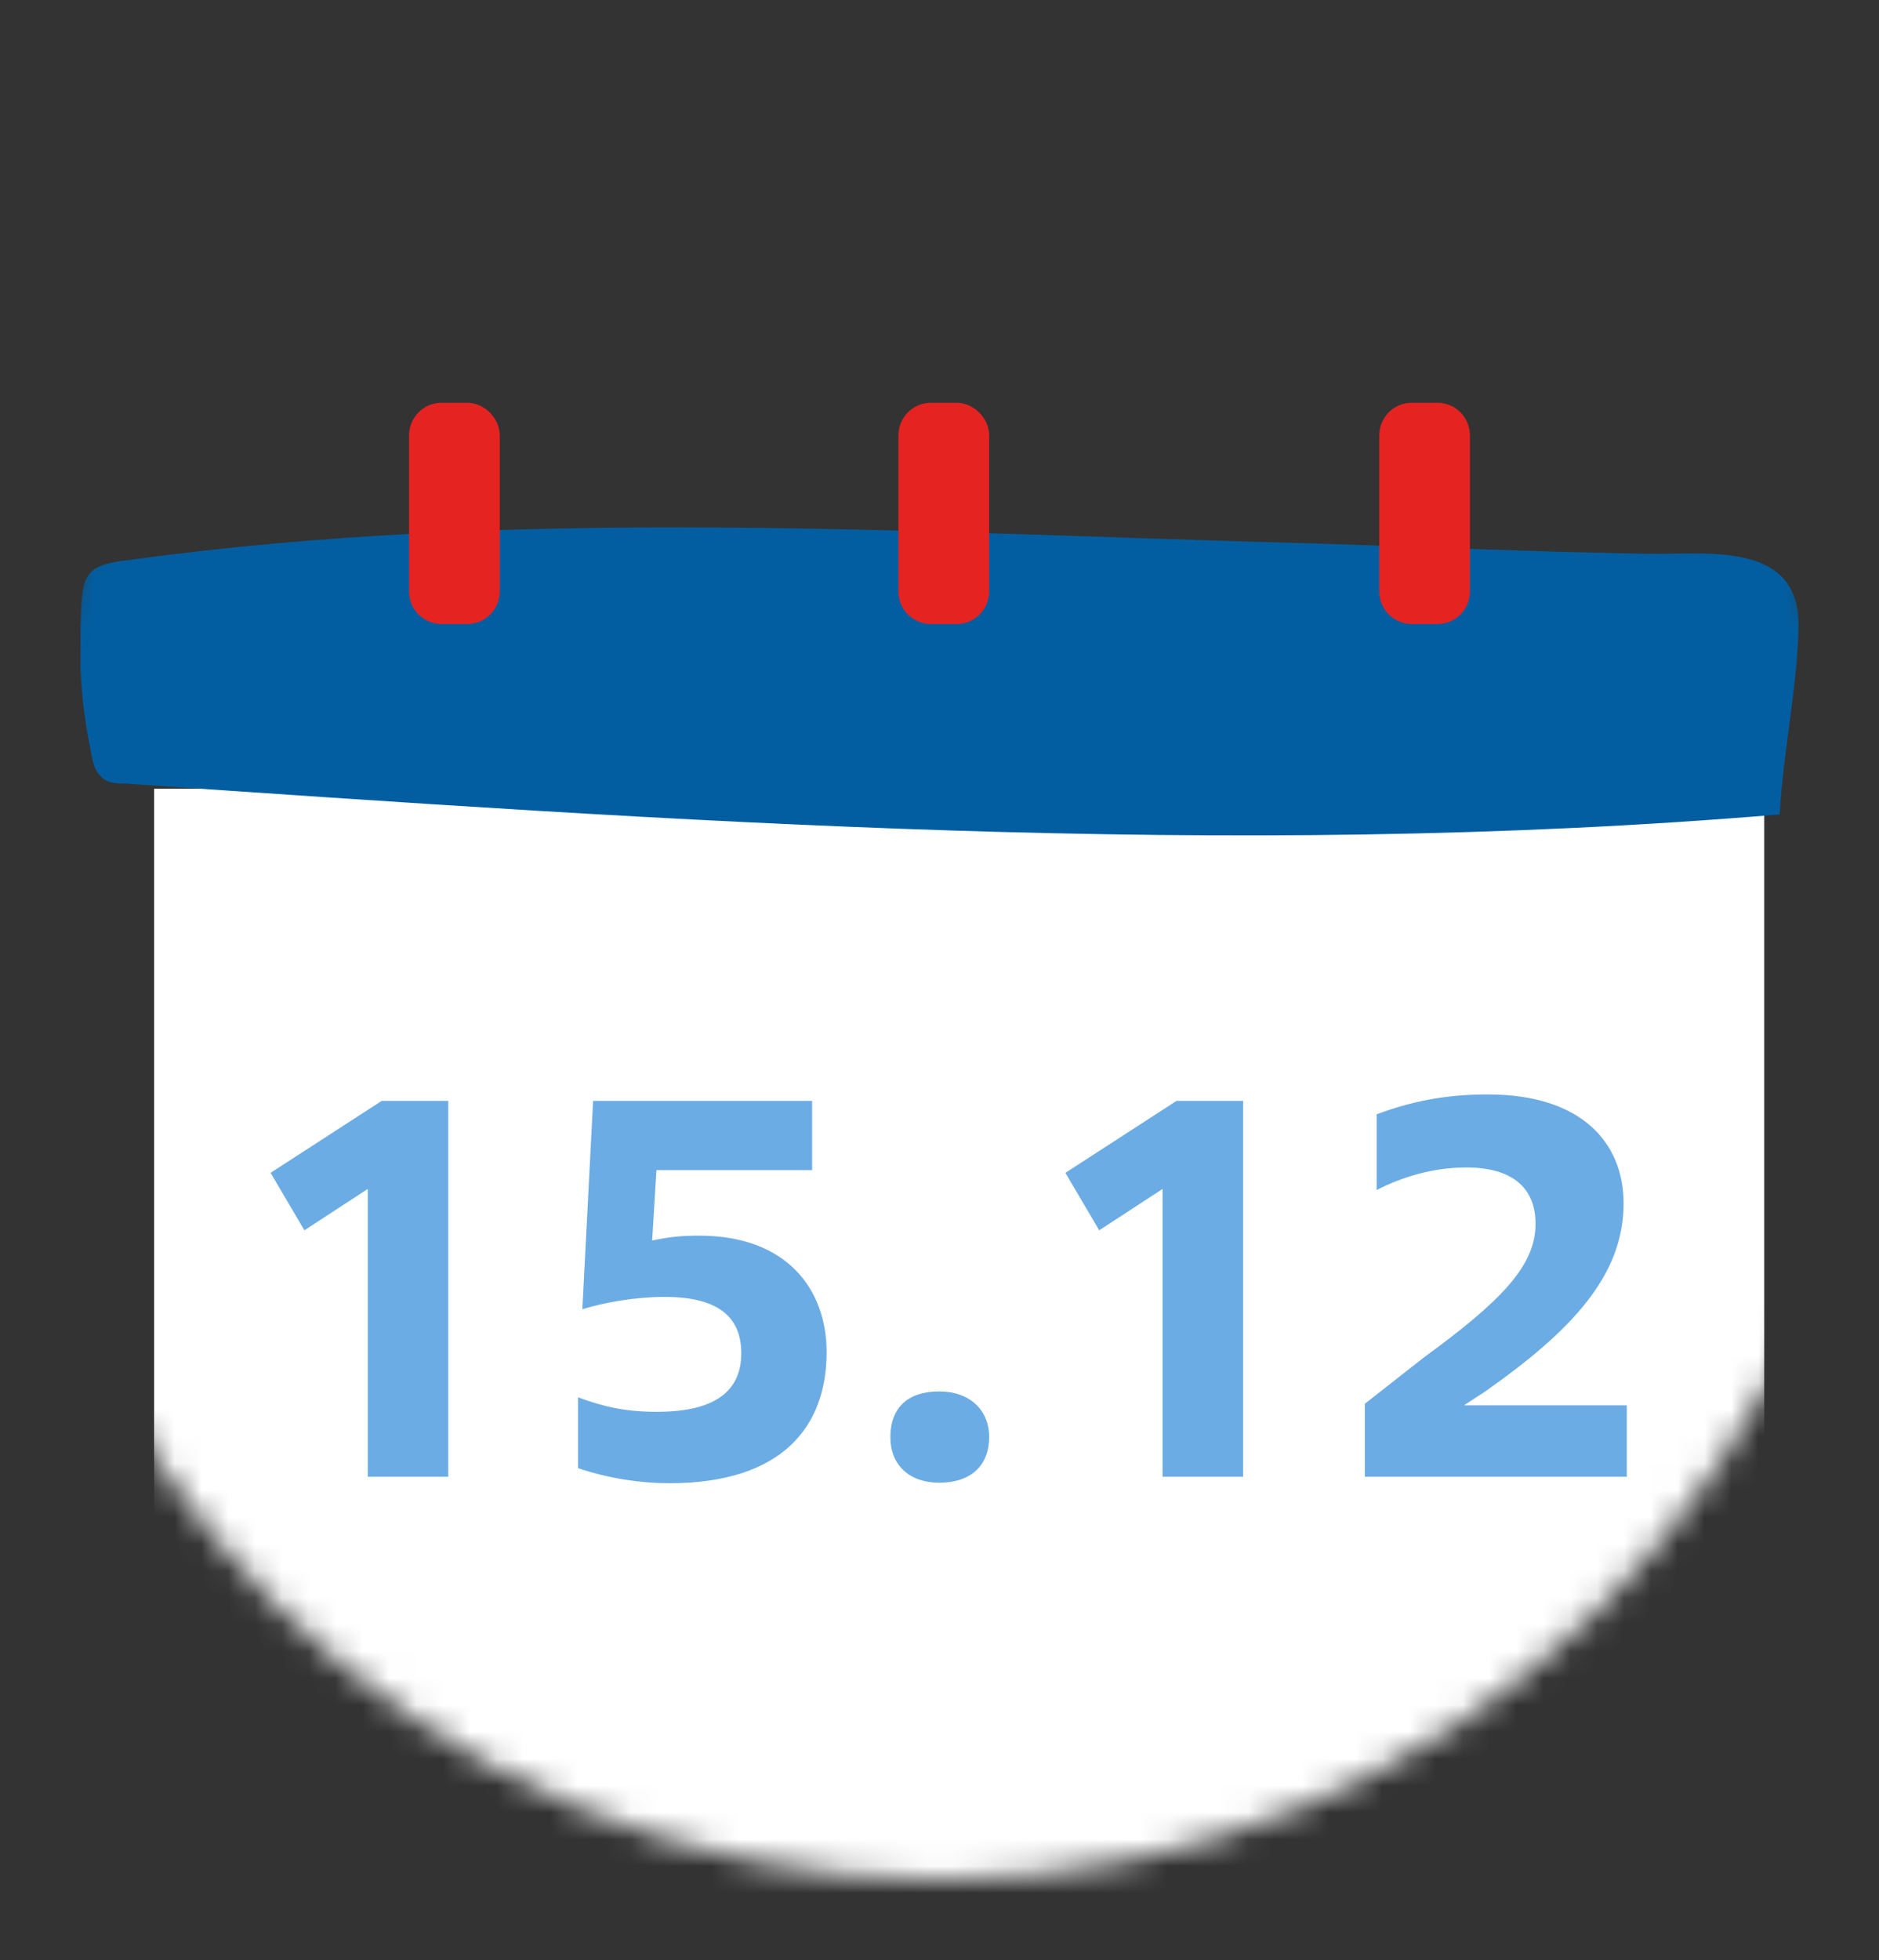
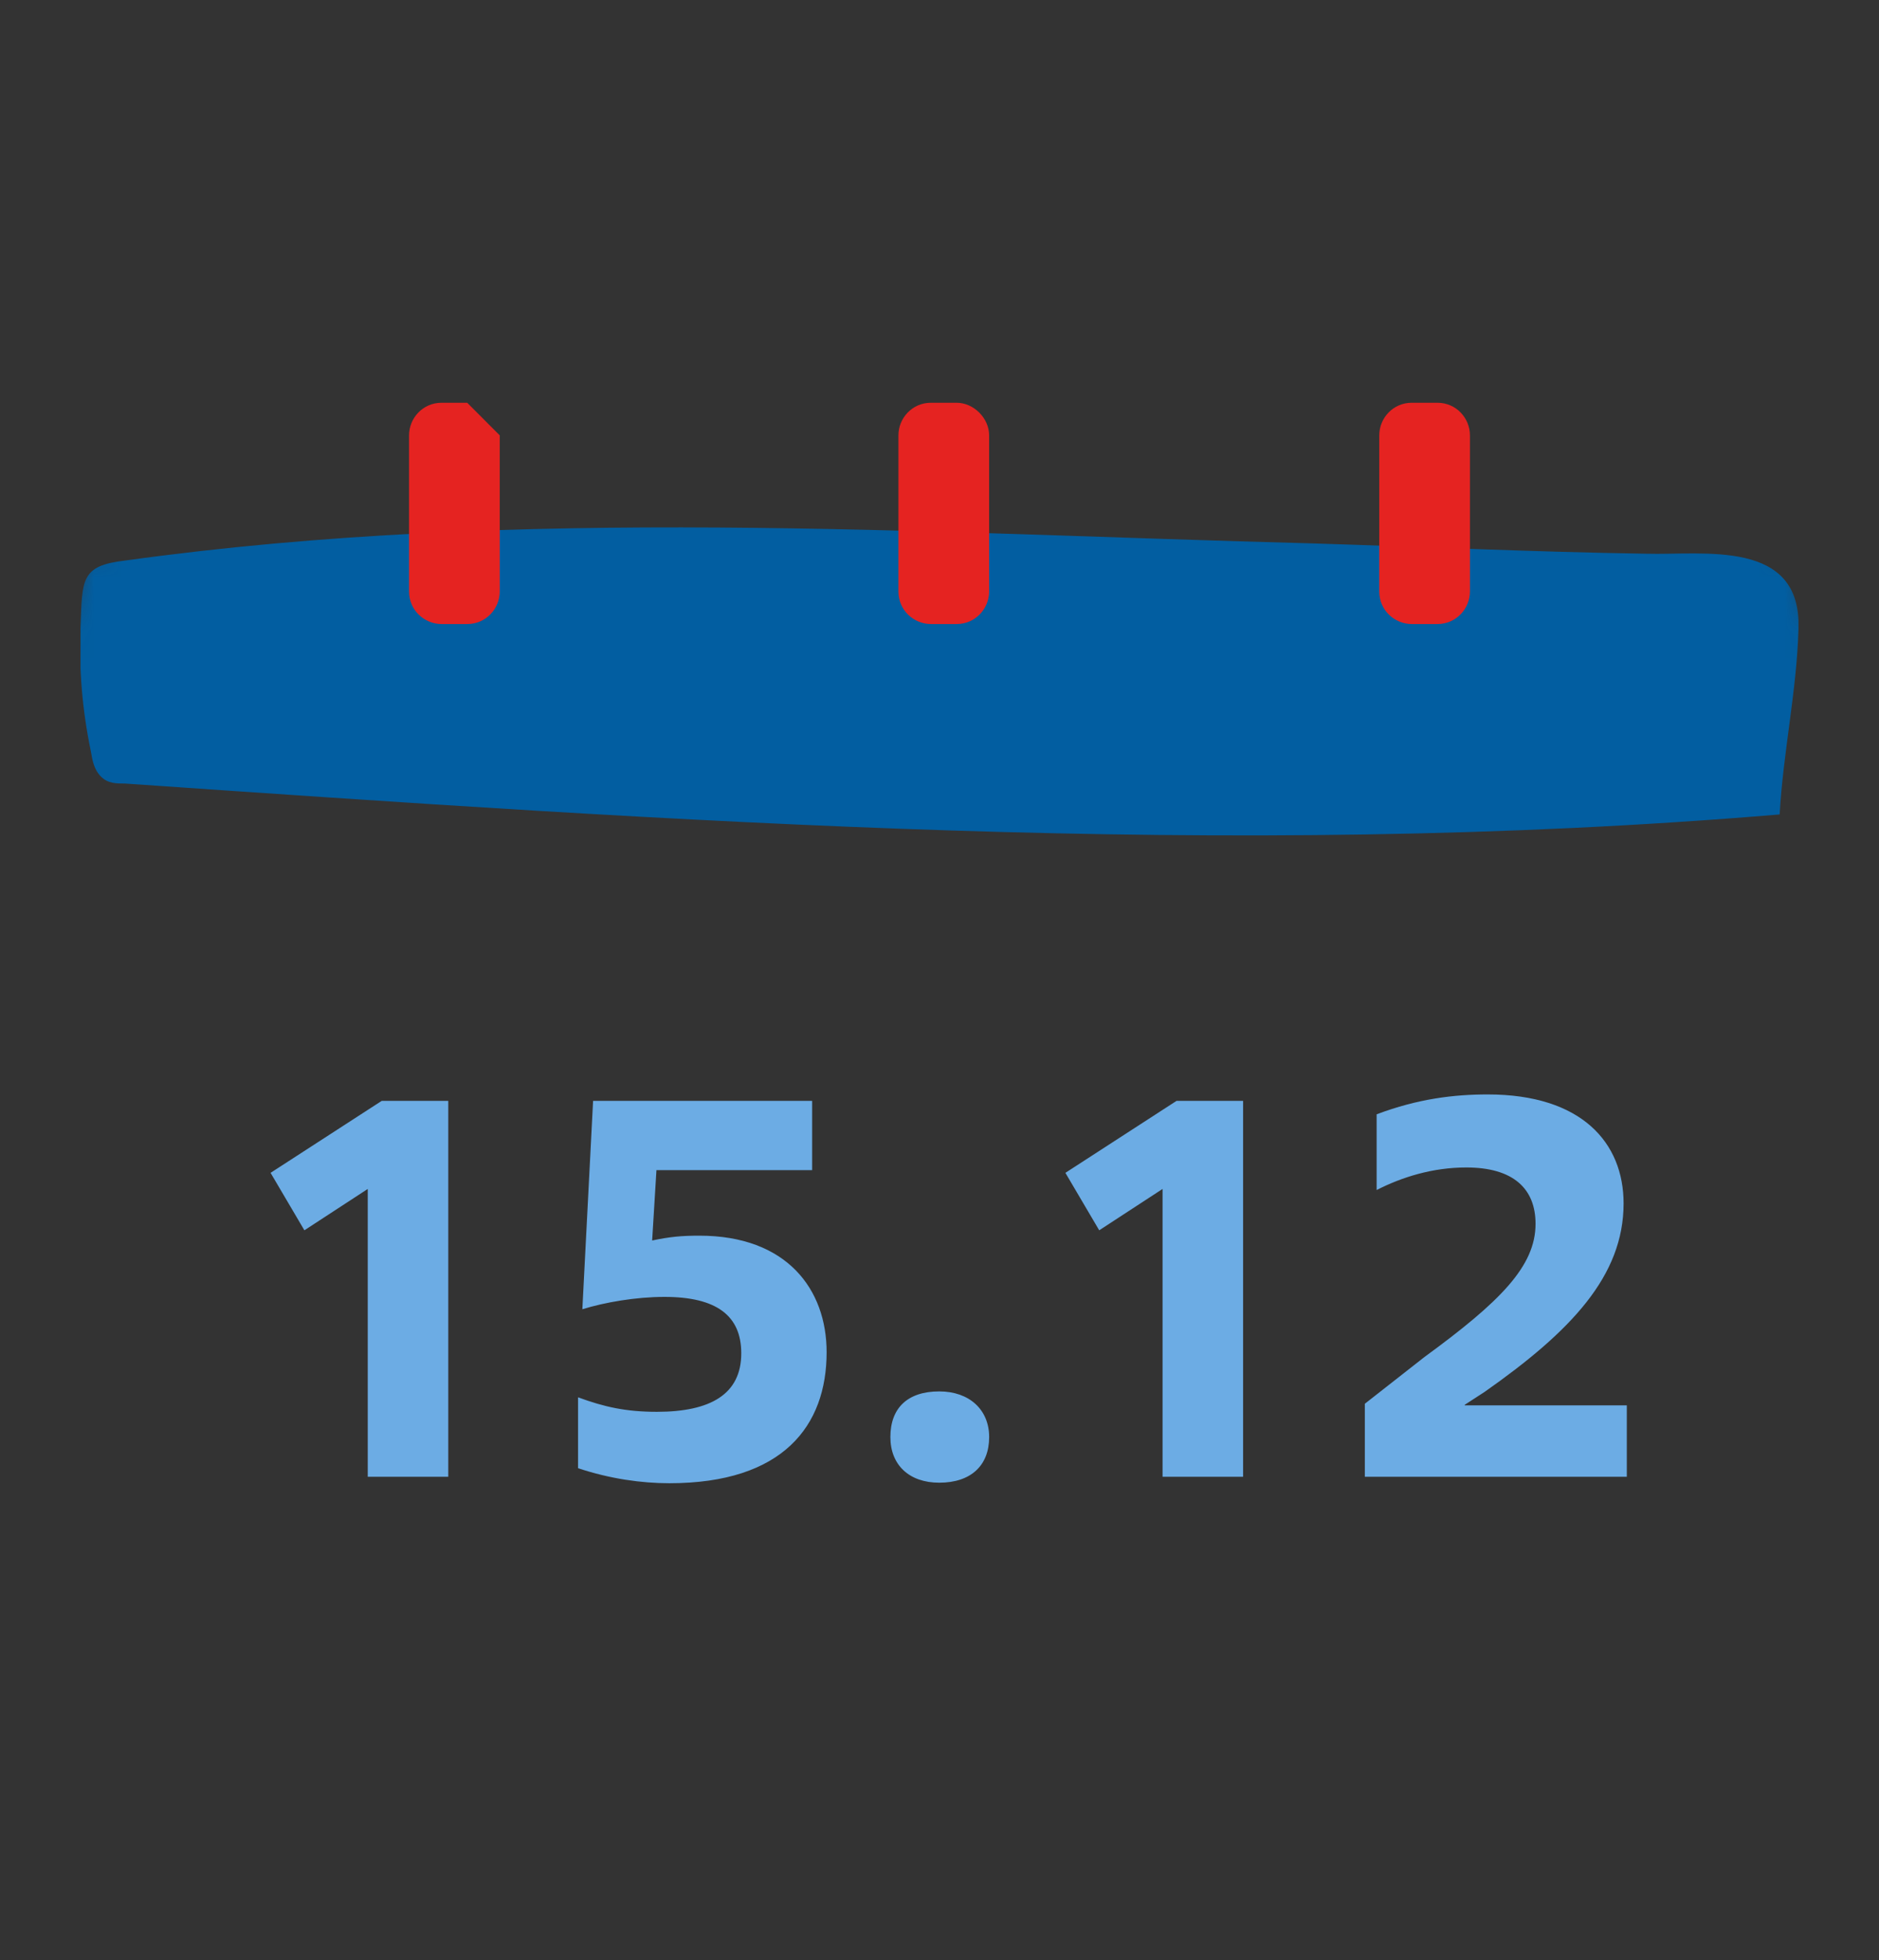
<svg xmlns="http://www.w3.org/2000/svg" width="70" height="73" viewBox="0 0 70 73" fill="none">
  <rect x="0" y="0" width="70" height="73" fill="#333333" stroke="none" />
  <mask id="mask0_573_104863" style="mask-type:alpha" maskUnits="userSpaceOnUse" x="0" y="0" width="70" height="70">
    <circle cx="35" cy="35" r="35" fill="#003274" />
  </mask>
  <g mask="url(#mask0_573_104863)">
    <g clip-path="url(#clip0_573_104863)">
-       <path d="M65.725 29.373H5.741V73H65.725V29.373Z" fill="white" />
      <path d="M16.7 41H14.22L10.08 43.68L11.34 45.82L13.7 44.28V55H16.7V41ZM21.535 54.68C22.735 55.08 23.915 55.24 24.935 55.24C29.175 55.24 30.795 53.1 30.795 50.36C30.795 48.02 29.315 46.02 26.055 46.02C25.395 46.02 24.955 46.06 24.295 46.2L24.455 43.58H30.255V41H22.095L21.695 48.76C22.535 48.5 23.695 48.3 24.755 48.3C26.695 48.3 27.615 49 27.615 50.4C27.615 51.92 26.475 52.58 24.475 52.58C23.315 52.58 22.515 52.4 21.535 52.04V54.68ZM36.85 53.52C36.85 52.5 36.11 51.82 34.99 51.82C33.81 51.82 33.17 52.44 33.17 53.52C33.17 54.56 33.87 55.22 34.99 55.22C36.17 55.22 36.85 54.58 36.85 53.52ZM46.31 41H43.83L39.69 43.68L40.95 45.82L43.31 44.28V55H46.31V41ZM60.605 52.34H54.565V52.32L55.305 51.84C58.525 49.58 60.485 47.52 60.485 44.82C60.485 42.56 58.925 40.76 55.425 40.76C54.165 40.76 52.825 40.92 51.285 41.5V44.32C52.225 43.84 53.365 43.48 54.625 43.48C56.365 43.48 57.205 44.26 57.205 45.58C57.205 47.16 55.885 48.48 53.065 50.54L50.845 52.28V55H60.605V52.34Z" fill="#6CACE4" />
      <path d="M3.382 27.968C3.446 28.351 3.51 28.671 3.765 28.926C4.02 29.182 4.339 29.182 4.657 29.182C25.119 30.587 45.773 32.056 66.299 30.332C66.426 28.032 66.936 25.732 67 23.432C67.127 20.047 63.43 20.685 61.327 20.622C57.183 20.558 53.04 20.366 48.896 20.238C34.171 19.855 19.383 18.833 4.657 20.877C3 21.069 3.064 21.58 3 23.368C2.936 24.902 3.064 26.435 3.382 27.968Z" fill="#025EA1" />
      <path d="M35.638 15H34.681C33.98 15 33.47 15.575 33.47 16.214V22.027C33.47 22.73 34.044 23.241 34.681 23.241H35.638C36.339 23.241 36.849 22.666 36.849 22.027V16.214C36.849 15.575 36.275 15 35.638 15Z" fill="#E52321" />
-       <path d="M17.406 15H16.45C15.749 15 15.239 15.575 15.239 16.214V22.027C15.239 22.73 15.813 23.241 16.45 23.241H17.406C18.108 23.241 18.617 22.666 18.617 22.027V16.214C18.617 15.575 18.044 15 17.406 15Z" fill="#E52321" />
+       <path d="M17.406 15H16.45C15.749 15 15.239 15.575 15.239 16.214V22.027C15.239 22.73 15.813 23.241 16.45 23.241H17.406C18.108 23.241 18.617 22.666 18.617 22.027V16.214Z" fill="#E52321" />
      <path d="M53.55 15H52.594C51.892 15 51.383 15.575 51.383 16.214V22.027C51.383 22.73 51.956 23.241 52.594 23.241H53.55C54.251 23.241 54.761 22.666 54.761 22.027V16.214C54.761 15.575 54.251 15 53.55 15Z" fill="#E52321" />
    </g>
  </g>
  <defs>
    <clipPath id="clip0_573_104863">
      <rect width="64" height="58" fill="white" transform="translate(3 15)" />
    </clipPath>
  </defs>
</svg>